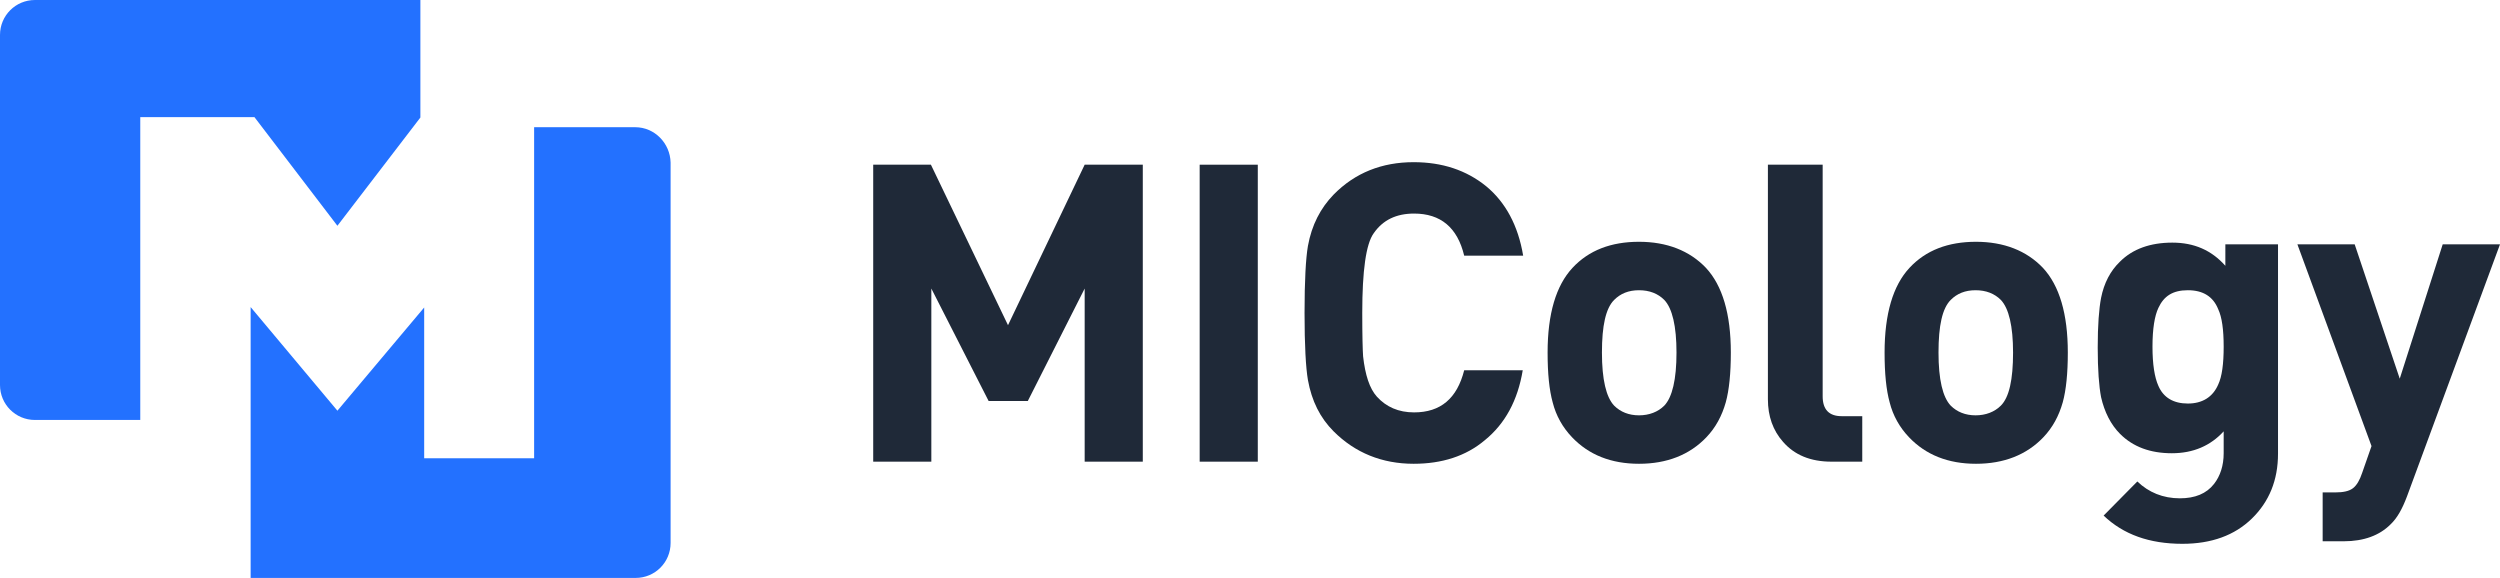
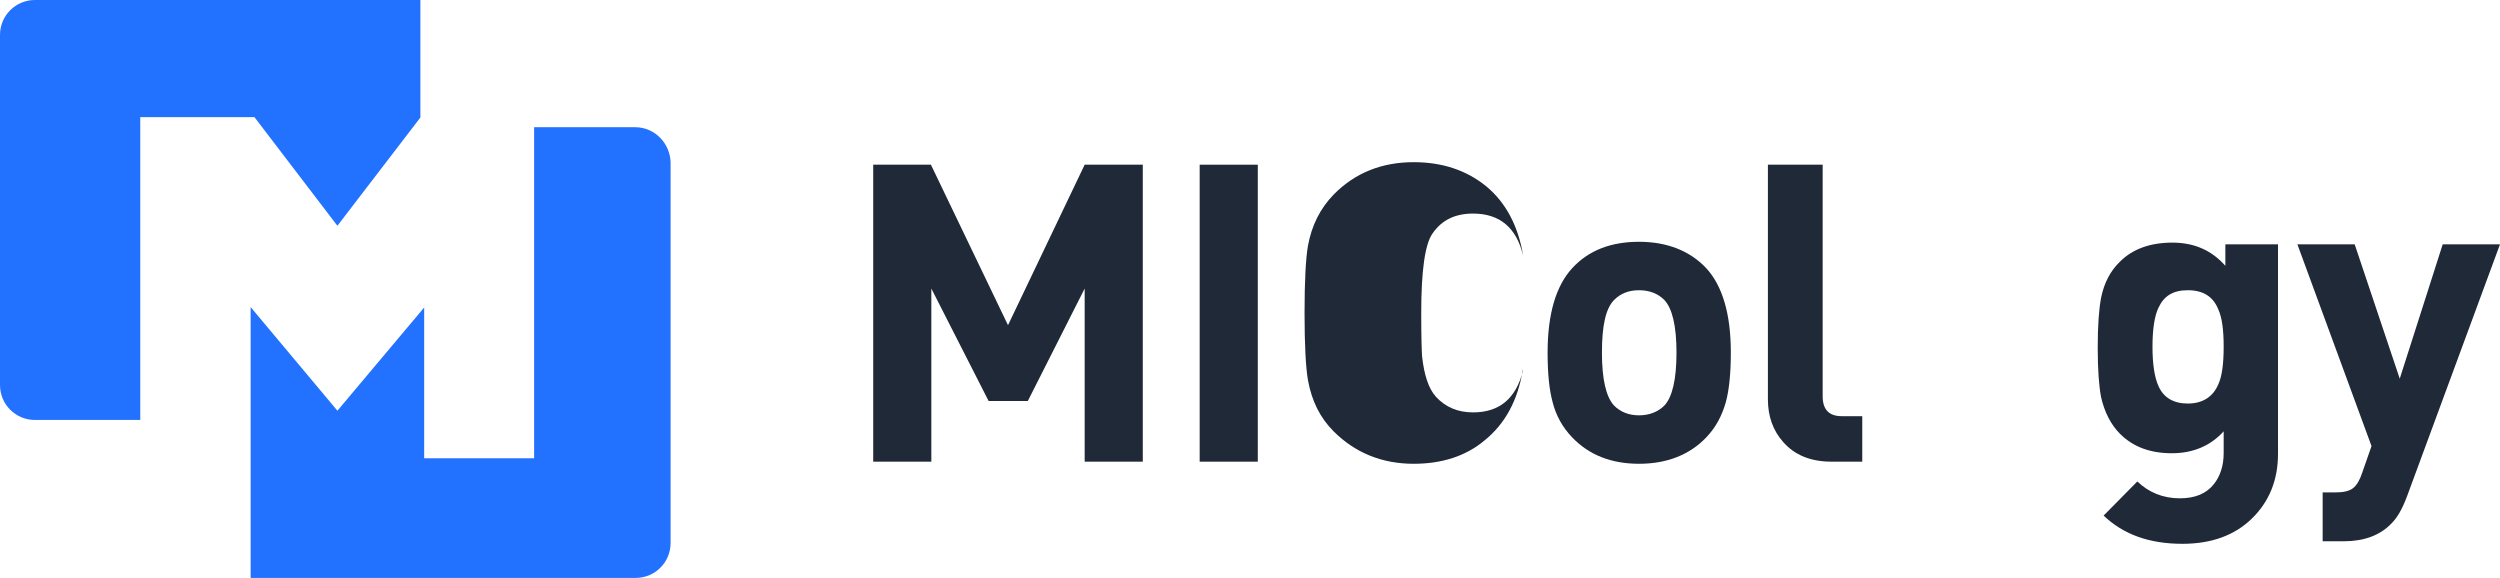
<svg xmlns="http://www.w3.org/2000/svg" version="1.1" id="a" x="0px" y="0px" viewBox="0 0 593.5 137.2" style="enable-background:new 0 0 593.5 137.2;" xml:space="preserve">
  <style type="text/css">
	.st0{fill:#2371FF;}
	.st1{fill:#1F2938;}
</style>
  <g>
    <path class="st0" d="M33.3,27.8h27.1l19.7,25.8l19.7-25.7V0H8.3C3.7,0,0,3.7,0,8.3l0,0v83.1c0,4.6,3.7,8.3,8.3,8.3h25L33.3,27.8   L33.3,27.8z" />
    <path class="st0" d="M150.8,30.2h-24v78.6h-26.1V73L80.1,97.5L59.5,72.9v35.9h0v28.4h91.4c4.6,0,8.3-3.7,8.3-8.3l0,0V38.6   C159.1,34,155.4,30.2,150.8,30.2C150.8,30.2,150.8,30.2,150.8,30.2z" />
  </g>
  <g>
    <path class="st1" d="M271.3,109.6h-13.8V68.5l-13.5,26.7h-9.3l-13.6-26.7v41.1h-13.8V39.1H221l18.3,38.1l18.2-38.1h13.8V109.6z" />
    <path class="st1" d="M298.6,109.6h-13.8V39.1h13.8V109.6z" />
-     <path class="st1" d="M361.5,87.9c-1.2,7.2-4.2,12.7-9,16.6c-4.5,3.8-10.2,5.6-16.9,5.6c-7.5,0-13.9-2.6-19-7.7   c-3.2-3.2-5.2-7.2-6.1-12.2c-0.5-2.9-0.8-8.2-0.8-15.9s0.3-13,0.8-15.9c0.9-5,3-9,6.1-12.2c5.1-5.2,11.5-7.7,19-7.7   c6.8,0,12.5,1.9,17.2,5.7c4.6,3.8,7.6,9.3,8.8,16.5h-14c-1.6-6.7-5.6-10-11.9-10c-4.2,0-7.4,1.5-9.6,4.7c-1.8,2.5-2.7,8.8-2.7,18.9   c0,5.5,0.1,8.9,0.2,10.3c0.5,4.4,1.5,7.6,3.3,9.6c2.2,2.4,5.1,3.7,8.8,3.7c6.3,0,10.2-3.3,11.9-10L361.5,87.9L361.5,87.9z" />
+     <path class="st1" d="M361.5,87.9c-1.2,7.2-4.2,12.7-9,16.6c-4.5,3.8-10.2,5.6-16.9,5.6c-7.5,0-13.9-2.6-19-7.7   c-3.2-3.2-5.2-7.2-6.1-12.2c-0.5-2.9-0.8-8.2-0.8-15.9s0.3-13,0.8-15.9c0.9-5,3-9,6.1-12.2c5.1-5.2,11.5-7.7,19-7.7   c6.8,0,12.5,1.9,17.2,5.7c4.6,3.8,7.6,9.3,8.8,16.5c-1.6-6.7-5.6-10-11.9-10c-4.2,0-7.4,1.5-9.6,4.7c-1.8,2.5-2.7,8.8-2.7,18.9   c0,5.5,0.1,8.9,0.2,10.3c0.5,4.4,1.5,7.6,3.3,9.6c2.2,2.4,5.1,3.7,8.8,3.7c6.3,0,10.2-3.3,11.9-10L361.5,87.9L361.5,87.9z" />
    <path class="st1" d="M410.9,83.7c0,4.9-0.4,8.9-1.2,11.8c-0.9,3.2-2.4,6-4.6,8.3c-4,4.2-9.4,6.3-16,6.3s-11.9-2.1-15.9-6.3   c-2.2-2.3-3.8-5.1-4.6-8.3c-0.8-2.9-1.2-6.8-1.2-11.8c0-9.2,2-15.9,5.9-20.1s9.2-6.2,15.8-6.2s12,2.1,15.9,6.2   C408.9,67.8,410.9,74.5,410.9,83.7z M398,83.7c0-6.3-1-10.5-2.9-12.5c-1.5-1.5-3.5-2.3-6-2.3s-4.4,0.8-5.9,2.3   c-2,2-2.9,6.1-2.9,12.5s1,10.6,2.9,12.6c1.5,1.5,3.5,2.3,5.9,2.3s4.5-0.8,6-2.3C397,94.3,398,90.1,398,83.7z" />
    <path class="st1" d="M442.1,109.6h-7.3c-5,0-8.8-1.6-11.5-4.7c-2.4-2.7-3.6-6.1-3.6-10.1V39.1h13v55c0,3.1,1.5,4.7,4.5,4.7h4.9   L442.1,109.6L442.1,109.6z" />
-     <path class="st1" d="M490.9,83.7c0,4.9-0.4,8.9-1.2,11.8c-0.9,3.2-2.4,6-4.6,8.3c-4,4.2-9.4,6.3-16,6.3s-11.9-2.1-15.9-6.3   c-2.2-2.3-3.8-5.1-4.6-8.3c-0.8-2.9-1.2-6.8-1.2-11.8c0-9.2,2-15.9,5.9-20.1s9.2-6.2,15.8-6.2s12,2.1,15.9,6.2   C488.9,67.8,490.9,74.5,490.9,83.7z M477.9,83.7c0-6.3-1-10.5-2.9-12.5c-1.5-1.5-3.5-2.3-6-2.3s-4.4,0.8-5.9,2.3   c-2,2-2.9,6.1-2.9,12.5s1,10.6,2.9,12.6c1.5,1.5,3.5,2.3,5.9,2.3s4.5-0.8,6-2.3C477,94.3,477.9,90.1,477.9,83.7z" />
    <path class="st1" d="M540.8,107.7c0,6.3-2.1,11.4-6.2,15.4s-9.6,6-16.5,6c-7.8,0-14-2.2-18.7-6.7l8-8.1c2.7,2.6,6.1,4,10.1,4   c3.6,0,6.3-1.1,8.1-3.4c1.5-1.9,2.3-4.4,2.3-7.3v-5.2c-3.1,3.4-7.2,5.2-12.3,5.2s-9.2-1.5-12.3-4.6c-2.2-2.2-3.7-5.2-4.5-8.7   c-0.5-2.6-0.8-6.5-0.8-11.8s0.3-9.2,0.8-11.8c0.7-3.5,2.2-6.4,4.5-8.6c3-3,7.2-4.5,12.4-4.5s9.3,1.8,12.6,5.5V58h12.5L540.8,107.7   L540.8,107.7z M527.9,82.3c0-4-0.4-7-1.3-8.9c-1.2-3-3.6-4.5-7.2-4.5s-5.7,1.4-7,4.2c-0.9,1.9-1.4,5-1.4,9.2s0.5,7.3,1.4,9.3   c1.2,2.8,3.6,4.2,7,4.2s5.9-1.5,7.2-4.5C527.5,89.4,527.9,86.4,527.9,82.3L527.9,82.3z" />
    <path class="st1" d="M593.5,58l-22.1,59.9c-1.1,2.9-2.3,5.1-3.9,6.6c-2.6,2.6-6.3,4-11.1,4h-5v-11.6h3c1.9,0,3.3-0.3,4.2-1   c0.9-0.7,1.6-1.9,2.2-3.7l2.2-6.3L545.4,58h13.6l10.7,31.9L579.9,58L593.5,58L593.5,58z" />
  </g>
</svg>